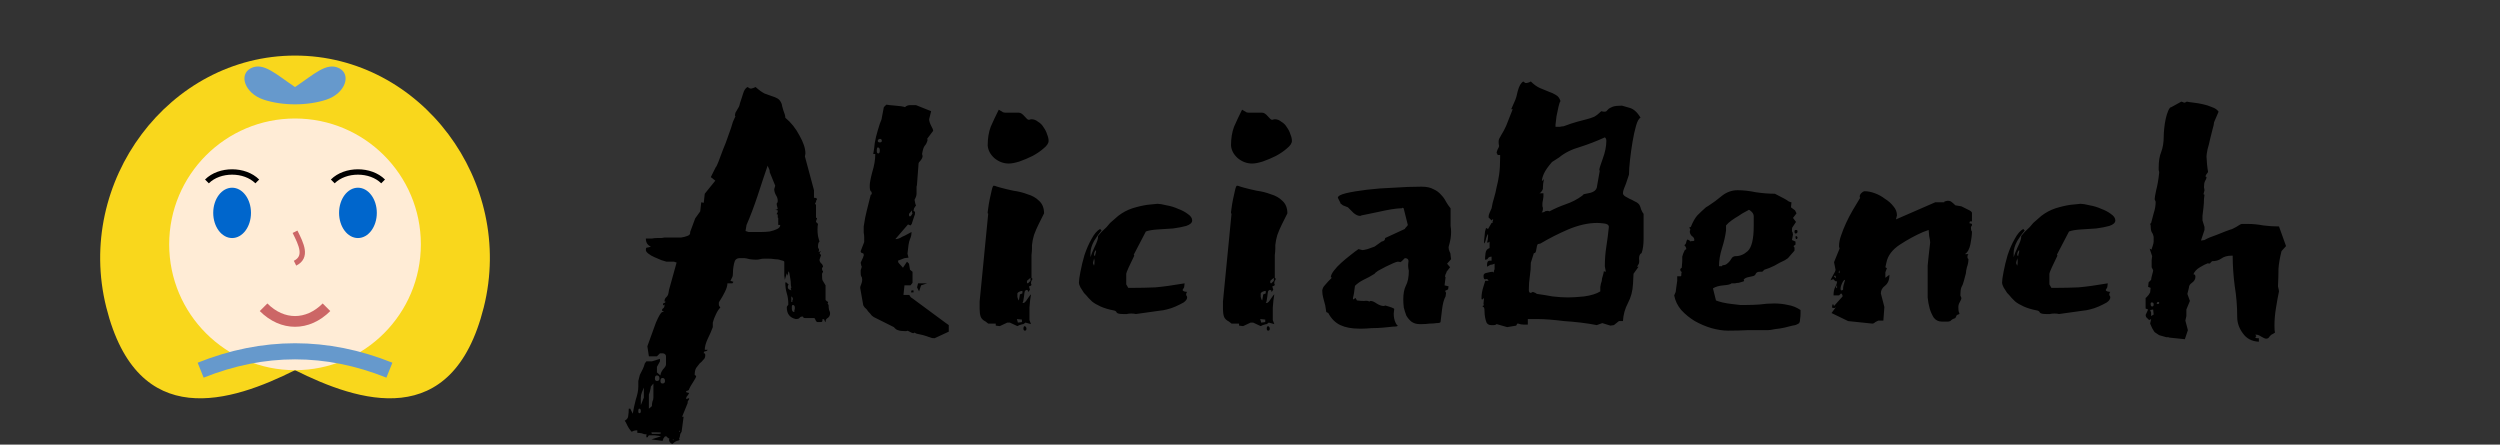
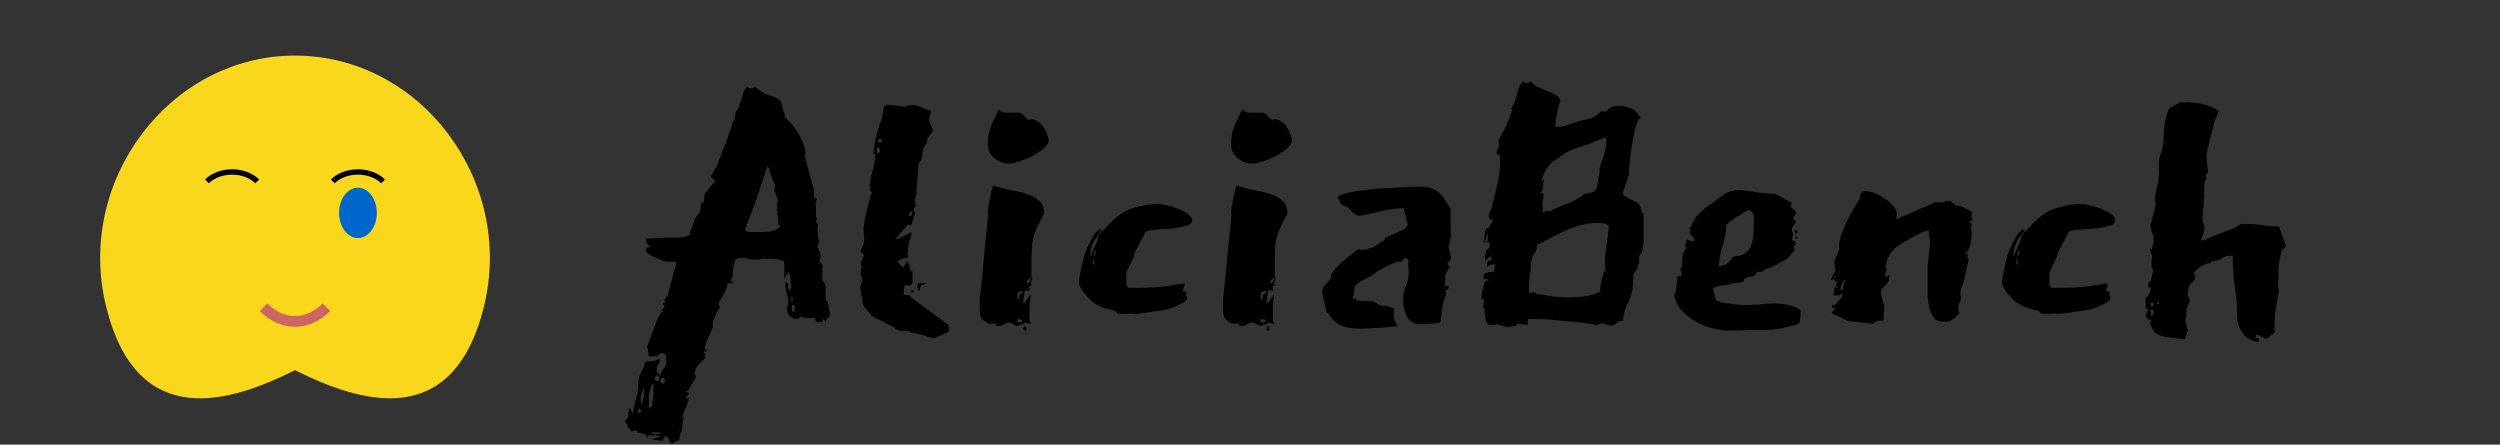
<svg xmlns="http://www.w3.org/2000/svg" width="894" height="159" viewBox="0 0 894 159" fill="none">
  <rect x="0" y="0" width="894" height="159" fill="#333333" stroke="none" />
  <g clip-path="url(#clip0_1477_2)">
    <path d="M231.5 123.82C232.58 120.82 233.6 118 234.56 115.36C235.64 112.84 236.42 111.58 236.9 111.58C237.14 111.58 237.32 111.52 237.44 111.4C237.2 111.4 236.96 111.28 236.72 111.04C236.72 110.68 236.84 110.44 237.08 110.32C237.44 110.08 237.62 109.72 237.62 109.24V108.88L237.08 109.24C237.08 108.64 237.2 108.34 237.44 108.34C237.8 108.34 237.98 108.16 237.98 107.8H237.62C237.62 107.2 237.8 106.72 238.16 106.36C238.64 106 238.94 105.46 239.06 104.74L239.24 103.66L241.94 93.94L241.76 93.76C241.64 93.76 241.52 93.76 241.4 93.76C241.28 93.64 241.16 93.58 241.04 93.58H238.34C237.98 93.46 237.38 93.28 236.54 93.04C235.7 92.68 234.86 92.32 234.02 91.96C233.18 91.6 232.46 91.18 231.86 90.7C231.26 90.22 230.96 89.8 230.96 89.44C230.96 88.84 231.08 88.54 231.32 88.54C231.68 88.54 232.16 88.42 232.76 88.18C231.56 87.7 230.96 86.74 230.96 85.3H232.04C232.16 85.3 232.52 85.3 233.12 85.3C233.72 85.18 234.32 85.12 234.92 85.12C235.52 85.12 236.06 85.12 236.54 85.12C237.14 85 237.5 84.94 237.62 84.94H240.14C240.26 84.94 240.62 84.94 241.22 84.94C241.94 84.94 242.72 84.94 243.56 84.94C244.4 84.82 245.12 84.64 245.72 84.4C246.44 84.16 246.8 83.8 246.8 83.32V82.96L248.6 78.1L250.4 75.58L250.76 72.34L251.66 72.52L252.02 69.28L255.8 64.6L254.18 63.34L255.98 59.74C256.1 59.74 256.4 59.14 256.88 57.94C257.36 56.74 257.9 55.3 258.5 53.62C259.22 51.94 259.88 50.2 260.48 48.4C261.2 46.48 261.74 44.86 262.1 43.54L263 41.56C262.88 41.44 262.82 41.38 262.82 41.38C262.82 41.14 262.88 40.78 263 40.3C263.24 39.82 263.66 39.1 264.26 38.14C264.38 37.9 264.5 37.48 264.62 36.88C264.86 36.16 265.1 35.44 265.34 34.72C265.58 33.88 265.82 33.16 266.06 32.56C266.42 31.84 266.84 31.36 267.32 31.12L268.22 31.66C268.1 31.66 268.28 31.66 268.76 31.66C269.24 31.54 269.72 31.36 270.2 31.12C271.4 32.2 272.48 32.98 273.44 33.46C274.4 33.82 275.24 34.12 275.96 34.36C276.8 34.6 277.52 34.9 278.12 35.26C278.72 35.62 279.2 36.28 279.56 37.24C279.56 37.48 279.74 38.2 280.1 39.4C280.58 40.6 280.82 41.44 280.82 41.92V42.1C282.86 43.78 284.54 45.88 285.86 48.4C287.3 50.92 288.02 53.08 288.02 54.88L287.84 55.96L291.08 68.02V70.72C291.8 70.72 292.16 70.9 292.16 71.26C291.92 71.5 291.8 71.8 291.8 72.16L291.44 72.88L291.8 73.24V77.92H292.16C292.16 78.16 292.1 78.4 291.98 78.64C291.86 78.88 291.8 79.12 291.8 79.36L292.52 80.08C292.4 80.56 292.34 81.22 292.34 82.06C292.34 82.9 292.4 83.68 292.52 84.4C292.64 85 292.82 85.66 293.06 86.38C292.7 86.62 292.52 87.22 292.52 88.18C292.52 88.54 292.58 88.78 292.7 88.9C292.82 88.9 292.88 89.02 292.88 89.26C292.88 89.62 292.82 89.92 292.7 90.16L293.6 89.8L293.06 90.52L293.6 91.24L293.06 92.86C293.06 93.34 293.24 93.76 293.6 94.12C294.08 94.48 294.32 94.96 294.32 95.56C294.08 95.56 293.96 95.68 293.96 95.92V96.1C293.96 96.46 294.02 96.7 294.14 96.82C294.26 96.82 294.32 96.94 294.32 97.18L293.96 97.9C293.96 99.22 294.02 100 294.14 100.24C294.26 100.48 294.62 101.08 295.22 102.04V102.76V107.26C295.46 107.5 295.64 107.68 295.76 107.8C296 107.8 296.12 107.92 296.12 108.16C296.12 108.28 296.06 108.4 295.94 108.52L296.3 109.06C296.3 109.66 296.36 110.26 296.48 110.86C296.72 111.34 296.84 111.7 296.84 111.94C296.84 112.78 296.54 113.38 295.94 113.74C295.46 113.98 295.22 114.46 295.22 115.18C295.1 115.18 294.98 115 294.86 114.64C294.86 114.28 294.62 114.1 294.14 114.1C294.14 114.7 294.08 115 293.96 115C293.96 115.12 293.72 115.18 293.24 115.18H292.34C292.1 115.18 291.86 114.94 291.62 114.46C291.5 113.98 291.32 113.74 291.08 113.74H288.02C287.54 113.74 287.3 113.68 287.3 113.56C287.3 113.32 287.18 113.2 286.94 113.2C286.46 113.2 286.1 113.38 285.86 113.74C285.62 113.98 285.2 114.1 284.6 114.1C282.44 113.62 281.36 112.24 281.36 109.96C281.36 109.72 281.42 109.54 281.54 109.42C281.78 109.18 281.9 109 281.9 108.88C281.9 107.32 281.72 106 281.36 104.92C281 103.72 280.82 102.4 280.82 100.96C281.18 100.96 281.42 101.08 281.54 101.32C281.66 101.44 281.84 101.62 282.08 101.86C281.84 101.86 281.72 102.16 281.72 102.76C281.72 103.24 282.14 103.6 282.98 103.84C282.98 103.6 282.92 103.48 282.8 103.48C282.8 103.48 282.8 103.42 282.8 103.3C282.8 103.18 282.8 103.12 282.8 103.12C282.92 103 282.98 102.88 282.98 102.76C282.86 102.4 282.8 101.98 282.8 101.5C282.8 100.9 282.74 100.3 282.62 99.7L282.26 97.54L281.9 97L281.72 98.62L281.36 97.72L280.64 100.06C280.64 99.7 280.58 99.22 280.46 98.62C280.46 97.9 280.46 97.18 280.46 96.46V93.58C280.34 93.34 279.92 93.16 279.2 93.04C278.6 92.8 277.88 92.68 277.04 92.68C276.32 92.56 275.6 92.5 274.88 92.5C274.16 92.5 273.62 92.5 273.26 92.5C272.66 92.5 272.18 92.56 271.82 92.68C271.46 92.8 270.98 92.86 270.38 92.86C269.66 92.86 268.88 92.8 268.04 92.68C267.2 92.44 266.6 92.32 266.24 92.32H264.44C263.72 92.32 263.18 92.62 262.82 93.22C262.58 93.82 262.4 94.54 262.28 95.38C262.16 96.1 262.1 96.82 262.1 97.54C262.1 98.26 262.04 98.74 261.92 98.98L261.2 100.42L262.28 100.78L261.92 101.32H260.12C260.12 102.16 259.82 103.18 259.22 104.38C258.62 105.58 258.08 106.54 257.6 107.26L257.24 107.8C257.24 107.92 257.18 108.04 257.06 108.16C257.06 108.28 257.06 108.4 257.06 108.52V108.88C257.06 109.24 257.24 109.6 257.6 109.96C257 110.56 256.46 111.4 255.98 112.48C255.5 113.44 255.14 114.4 254.9 115.36V116.98C254.42 118.3 253.82 119.68 253.1 121.12C252.38 122.68 252.02 124 252.02 125.08H253.1C252.86 125.44 252.56 125.62 252.2 125.62C251.84 125.62 251.66 125.86 251.66 126.34H251.84C252.08 126.34 252.2 126.58 252.2 127.06C252.2 127.78 251.96 128.32 251.48 128.68C251.12 129.16 250.7 129.58 250.22 129.94C249.86 130.42 249.44 130.96 248.96 131.56C248.6 132.16 248.42 133 248.42 134.08L248.96 134.44C248.96 134.8 248.6 135.52 247.88 136.6C247.16 137.68 246.68 138.52 246.44 139.12C246.44 139.48 246.08 139.72 245.36 139.84C245.36 140.2 245.48 140.38 245.72 140.38C245.96 140.38 246.2 140.44 246.44 140.56C246.2 141.04 245.96 141.4 245.72 141.64C245.48 141.88 245.36 142.24 245.36 142.72L246.44 142.36C246.44 142.84 246.32 143.14 246.08 143.26C245.96 143.38 245.9 143.62 245.9 143.98V144.16L243.92 149.02H244.46L243.74 154.42C243.38 154.9 243.2 155.26 243.2 155.5C243.2 155.86 243.08 156.34 242.84 156.94L243.02 157.12C243.02 157.36 242.72 157.54 242.12 157.66C241.64 157.78 241.1 158.14 240.5 158.74C240.26 158.74 239.96 158.56 239.6 158.2C239.36 157.84 239.24 157.54 239.24 157.3C239.24 157.18 239.3 157.06 239.42 156.94C238.82 156.58 238.52 156.34 238.52 156.22C238.52 156.1 238.28 156.04 237.8 156.04L237.26 156.76C237.02 157.48 236.9 157.78 236.9 157.66L232.94 157.12L236.36 156.04C236.12 155.92 235.4 155.8 234.2 155.68C233.12 155.68 232.4 155.68 232.04 155.68C231.8 155.92 231.68 156.1 231.68 156.22C231.68 156.34 231.5 156.4 231.14 156.4V155.14C231.02 155.26 230.9 155.32 230.78 155.32C230.54 155.32 230.12 155.2 229.52 154.96C228.92 154.84 228.38 154.78 227.9 154.78V153.88C227.06 153.88 226.4 154.06 225.92 154.42C225.32 153.82 224.78 153.04 224.3 152.08C223.94 151.24 223.64 150.7 223.4 150.46C224.24 149.98 224.66 149.38 224.66 148.66C224.78 147.94 224.84 147.1 224.84 146.14H225.38L226.28 147.94C226.52 146.38 226.88 144.7 227.36 142.9C227.96 141.1 228.26 139.54 228.26 138.22V136.24L228.8 134.08C229.28 133.12 229.64 132.4 229.88 131.92C230.12 131.44 230.36 130.78 230.6 129.94L231.14 129.22H233.12L236 128.32V129.22L234.92 131.2V133.18L236.18 134.26C236.18 133.66 236.48 132.94 237.08 132.1C237.8 131.38 238.16 130.78 238.16 130.3V127.42C238.16 127.06 237.98 126.76 237.62 126.52C237.38 126.4 237.14 126.34 236.9 126.34H236L234.92 127.42H232.04L231.5 123.82ZM267.68 82.96H270.02C270.5 82.96 271.22 82.96 272.18 82.96C273.26 82.96 274.28 82.9 275.24 82.78C276.32 82.54 277.22 82.24 277.94 81.88C278.66 81.52 279.02 81.04 279.02 80.44H278.3V77.92C278.18 77.92 278.12 77.86 278.12 77.74V76.66H277.76C277.76 76.42 277.82 76.24 277.94 76.12C278.06 76 278.12 75.82 278.12 75.58V75.22L277.22 75.04C277.58 75.04 277.88 74.92 278.12 74.68L277.76 73.24V72.88C277.76 72.64 277.82 72.52 277.94 72.52C278.06 72.4 278.12 72.16 278.12 71.8C278.12 71.08 277.88 70.36 277.4 69.64C277.04 68.92 276.86 68.26 276.86 67.66L277.22 66.4L275.24 61.54V61.18C275.24 60.94 275.12 60.58 274.88 60.1C274.64 59.62 274.52 59.32 274.52 59.2C273.44 62.32 272.24 65.92 270.92 70C269.6 73.96 268.28 77.44 266.96 80.44L266.6 82.6L267.68 82.96ZM232.76 138.22C232.76 138.46 232.64 139.06 232.4 140.02L232.04 141.1V146.14L233.12 145.24C233.12 144.64 233.18 144.1 233.3 143.62C233.54 143.14 233.66 142.66 233.66 142.18V137.14L232.76 138.22ZM230.24 138.58C230 139.18 229.76 139.78 229.52 140.38C229.28 140.98 229.16 141.58 229.16 142.18V144.88L230.24 142.18V138.58ZM283.16 109.78V110.32C283.16 111.16 283.46 111.58 284.06 111.58C284.06 111.46 284.06 111.28 284.06 111.04C284.18 110.68 284.24 110.38 284.24 110.14C284.24 109.42 284 109.06 283.52 109.06C283.28 109.06 283.16 109.3 283.16 109.78ZM236.9 135.16C236.42 135.16 236.18 135.52 236.18 136.24C236.18 136.84 236.42 137.14 236.9 137.14C237.5 137.14 237.8 136.84 237.8 136.24C237.8 135.52 237.5 135.16 236.9 135.16ZM234.92 134.26C234.44 134.26 234.2 134.62 234.2 135.34C234.2 135.94 234.44 136.24 234.92 136.24C235.52 136.24 235.82 135.94 235.82 135.34C235.82 134.62 235.52 134.26 234.92 134.26ZM236.36 154.78C236.36 154.66 235.82 154.6 234.74 154.6C233.78 154.6 233.24 154.6 233.12 154.6C233 154.6 232.94 154.66 232.94 154.78L233.12 155.14H234.38C234.86 155.14 235.28 155.14 235.64 155.14C236.12 155.14 236.36 155.02 236.36 154.78ZM229.16 147.04C229.16 146.44 228.98 146.14 228.62 146.14C228.38 146.14 228.26 146.44 228.26 147.04C228.26 147.52 228.38 147.76 228.62 147.76C228.98 147.76 229.16 147.52 229.16 147.04ZM282.98 106V106.54V107.62V107.98H283.34C283.34 107.74 283.34 107.56 283.34 107.44C283.46 107.32 283.52 107.14 283.52 106.9C283.52 106.54 283.34 106.24 282.98 106ZM242.84 154.42H243.2L242.84 153.88V154.42ZM240.86 157.48V157.12H240.5L240.86 157.48ZM331.719 50.02C331.479 50.98 331.119 51.7 330.639 52.18C330.279 52.66 329.979 53.62 329.739 55.06L329.919 55.78C329.919 56.26 329.679 56.8 329.199 57.4C328.719 57.88 328.479 58.24 328.479 58.48L327.939 65.68C327.939 66.04 327.879 66.4 327.759 66.76C327.759 67.12 327.759 67.48 327.759 67.84V69.28C327.759 69.88 327.519 70.6 327.039 71.44L327.399 73.24V73.06L327.579 73.42C327.219 74.02 326.979 74.38 326.859 74.5C326.859 74.62 326.799 74.92 326.679 75.4L327.219 75.76C327.219 76.48 327.159 76.9 327.039 77.02L326.139 79.72C326.139 79.96 325.959 80.26 325.599 80.62L324.699 80.26L320.199 85.48H320.559C320.799 85.48 321.219 85.36 321.819 85.12C322.419 84.76 323.019 84.46 323.619 84.22C324.339 83.86 325.119 83.44 325.959 82.96C325.959 83.92 325.779 84.76 325.419 85.48C325.179 86.08 324.999 86.8 324.879 87.64L324.519 90.7L324.879 92.14L323.439 92.32L321.099 93.22L321.279 93.94L322.899 95.74L324.339 93.58L325.059 94.3L325.419 96.46L326.319 97.18V101.14L325.599 102.04H323.439L323.079 105.46H325.059C325.299 105.58 325.479 105.82 325.599 106.18C325.839 106.42 326.079 106.6 326.319 106.72L338.019 115.36L339.279 116.26V118.6L334.239 120.94C333.519 120.94 333.099 120.88 332.979 120.76C332.859 120.76 332.679 120.7 332.439 120.58C332.319 120.58 331.959 120.46 331.359 120.22C330.759 119.98 329.559 119.68 327.759 119.32C327.279 119.08 327.039 118.96 327.039 118.96C326.919 118.96 326.859 118.96 326.859 118.96C326.859 119.08 326.799 119.14 326.679 119.14C326.439 119.14 326.199 119.08 325.959 118.96L324.519 118.24C324.519 118.36 324.279 118.42 323.799 118.42C322.599 118.42 321.699 118.3 321.099 118.06C320.619 117.94 320.139 117.58 319.659 116.98L312.459 113.38C312.459 113.38 312.219 113.2 311.739 112.84C311.379 112.36 310.959 111.88 310.479 111.4C310.119 110.8 309.699 110.32 309.219 109.96C308.859 109.48 308.679 109.18 308.679 109.06L307.599 102.94C307.599 102.58 307.719 102.16 307.959 101.68C308.199 101.08 308.319 100.54 308.319 100.06C308.319 99.46 308.199 99.04 307.959 98.8C307.839 98.56 307.779 98.14 307.779 97.54V97V96.82C307.779 96.58 307.839 96.34 307.959 96.1C308.079 95.86 308.139 95.56 308.139 95.2C308.019 95.08 307.959 94.96 307.959 94.84L307.779 93.94L308.679 91.96C308.679 91.84 308.679 91.78 308.679 91.78C308.799 91.66 308.859 91.54 308.859 91.42V91.06C308.859 90.7 308.679 90.52 308.319 90.52C307.959 90.4 307.779 90.16 307.779 89.8L309.039 86.56V84.94C309.039 84.34 308.979 83.74 308.859 83.14C308.859 82.54 308.859 81.82 308.859 80.98C309.219 78.58 309.579 76.72 309.939 75.4C310.299 73.96 310.779 72.04 311.379 69.64C311.619 69.64 311.739 69.46 311.739 69.1C311.739 68.74 311.619 68.5 311.379 68.38C311.139 68.14 311.019 67.48 311.019 66.4C311.019 65.44 311.319 63.82 311.919 61.54C312.639 59.26 312.999 57.1 312.999 55.06H312.279C312.519 53.74 312.699 52.42 312.819 51.1C313.059 49.66 313.419 48.16 313.899 46.6L314.619 44.26C315.099 43.18 315.339 42.46 315.339 42.1L316.059 38.32L316.959 37.42C317.559 37.54 318.639 37.66 320.199 37.78C321.879 37.9 323.019 38.08 323.619 38.32C324.099 37.84 324.699 37.6 325.419 37.6H327.579L332.979 39.76L332.259 42.64C332.259 43.24 332.499 44.02 332.979 44.98C333.459 45.82 333.699 46.42 333.699 46.78L331.539 49.66L331.719 50.02ZM328.299 101.32H331.539L329.379 102.04L328.659 104.2L327.939 102.76L328.299 101.32ZM313.899 52.72C313.659 52.72 313.539 53.14 313.539 53.98C313.539 54.58 313.719 54.88 314.079 54.88C314.439 54.88 314.619 54.52 314.619 53.8C314.619 53.08 314.379 52.72 313.899 52.72ZM325.059 76.48V76.84C325.059 77.2 325.179 77.38 325.419 77.38C325.659 77.38 325.959 77.02 326.319 76.3C326.199 76.18 326.139 76 326.139 75.76V75.22L325.059 76.48ZM314.619 49.66C314.139 49.78 313.899 50.02 313.899 50.38C313.899 50.74 314.139 50.92 314.619 50.92C315.099 50.92 315.339 50.74 315.339 50.38C315.339 49.9 315.099 49.66 314.619 49.66ZM326.679 103.84V104.56H325.779L325.959 103.84H326.679ZM352.478 115C351.518 114.52 350.918 113.92 350.678 113.2C350.438 112.48 350.318 111.58 350.318 110.5V107.8L353.378 76.48C353.378 76.36 353.318 76.3 353.198 76.3C353.198 76.18 353.198 76 353.198 75.76C353.198 75.88 353.258 75.46 353.378 74.5C353.498 73.54 353.678 72.46 353.918 71.26C354.158 70.06 354.398 68.98 354.638 68.02C354.878 66.94 355.118 66.4 355.358 66.4C355.598 66.4 356.018 66.52 356.618 66.76C357.338 67 357.758 67.12 357.878 67.12C359.198 67.48 360.698 67.84 362.378 68.2C364.178 68.44 365.858 68.86 367.418 69.46C369.098 69.94 370.478 70.72 371.558 71.8C372.758 72.88 373.358 74.38 373.358 76.3L371.378 80.26C370.778 81.46 370.238 82.72 369.758 84.04C369.398 85.24 369.158 86.44 369.038 87.64C369.038 87.76 369.038 88.18 369.038 88.9C369.038 89.5 368.978 90.28 368.858 91.24C368.858 92.08 368.858 92.98 368.858 93.94C368.858 94.9 368.858 95.74 368.858 96.46V99.34L369.218 99.7C369.218 99.82 369.098 100.06 368.858 100.42C368.738 100.66 368.678 100.96 368.678 101.32L368.858 101.86C368.858 101.98 368.738 102.1 368.498 102.22C368.258 102.34 368.078 102.4 367.958 102.4L368.318 103.66C368.198 103.66 368.138 103.72 368.138 103.84L367.778 104.38C367.778 104.26 367.718 104.2 367.598 104.2C367.598 104.08 367.598 103.96 367.598 103.84L367.058 103.66L366.518 104.02C366.398 104.26 366.278 104.98 366.158 106.18C366.038 107.38 365.858 108.1 365.618 108.34H365.978C366.338 108.34 366.818 107.86 367.418 106.9C368.138 105.82 368.558 105.28 368.678 105.28C368.438 106.6 368.258 108.16 368.138 109.96C368.138 111.64 368.138 113.14 368.138 114.46L368.678 115.9L366.698 115.36L365.978 115.9C365.738 115.9 365.258 116.02 364.538 116.26L363.818 116.62L361.118 115.36H360.218L357.518 116.62L356.078 116.44V115.72H353.378L352.478 115ZM353.198 52C353.198 49.48 353.558 47.26 354.278 45.34C355.118 43.42 356.078 41.38 357.158 39.22L358.058 39.76C358.178 39.76 358.358 39.88 358.598 40.12C358.958 40.24 359.318 40.3 359.678 40.3H364.358C364.958 40.3 365.618 40.72 366.338 41.56C367.058 42.4 367.538 42.82 367.778 42.82C367.898 42.82 368.018 42.82 368.138 42.82C368.378 42.7 368.618 42.64 368.858 42.64C369.698 42.64 370.478 42.94 371.198 43.54C372.038 44.02 372.698 44.68 373.178 45.52C373.778 46.36 374.198 47.2 374.438 48.04C374.798 48.88 374.978 49.66 374.978 50.38C374.978 51.22 374.378 52.12 373.178 53.08C372.098 54.04 370.778 54.94 369.218 55.78C367.778 56.5 366.218 57.16 364.538 57.76C362.978 58.24 361.718 58.48 360.758 58.48C358.838 58.48 357.098 57.82 355.538 56.5C354.098 55.18 353.318 53.68 353.198 52ZM363.818 104.92C363.818 105.16 363.818 105.58 363.818 106.18C363.938 106.78 364.118 107.2 364.358 107.44L364.718 105.28L365.618 104.92V104.02C365.258 104.02 364.838 104.14 364.358 104.38C363.998 104.62 363.818 104.8 363.818 104.92ZM363.998 115.36L365.438 115.18V114.28L363.638 114.1L363.998 115.36ZM366.518 116.62C366.878 116.86 367.058 117.16 367.058 117.52C367.058 118 366.878 118.24 366.518 118.24C366.158 118.24 365.978 118 365.978 117.52C365.978 116.92 366.158 116.62 366.518 116.62ZM367.238 100.42V100.96C367.238 101.2 367.358 101.32 367.598 101.32L368.498 100.42V99.34L367.238 100.42ZM385.822 101.14C385.822 100.3 386.002 98.98 386.362 97.18C386.722 95.26 387.202 93.28 387.802 91.24C388.522 89.08 389.362 87.16 390.322 85.48C391.282 83.68 392.302 82.48 393.382 81.88L393.922 82.42C393.082 83.38 392.182 84.64 391.222 86.2C390.382 87.76 389.962 89.2 389.962 90.52V91.96C390.202 91.12 390.682 89.92 391.402 88.36C392.242 86.68 392.662 85.48 392.662 84.76V84.4C393.622 83.2 394.342 82.42 394.822 82.06C395.302 81.7 396.022 80.92 396.982 79.72L399.862 77.2C401.422 76 403.102 75.1 404.902 74.5C406.822 73.9 408.622 73.48 410.302 73.24L413.902 72.88C414.622 72.88 415.702 73.06 417.142 73.42C418.582 73.66 419.962 74.08 421.282 74.68C422.602 75.16 423.742 75.76 424.702 76.48C425.782 77.2 426.322 77.98 426.322 78.82C426.322 79.66 425.602 80.32 424.162 80.8C422.842 81.16 421.282 81.46 419.482 81.7C417.682 81.82 415.822 81.94 413.902 82.06C412.102 82.18 410.722 82.42 409.762 82.78L405.442 91.06L405.622 91.42C405.022 92.74 404.362 94.12 403.642 95.56C403.042 96.88 402.742 97.66 402.742 97.9V101.68L403.462 102.94H405.082C407.722 102.94 410.422 102.88 413.182 102.76C415.942 102.52 419.422 102.04 423.622 101.32L423.442 102.76L422.902 103.66C422.902 103.9 423.082 104.08 423.442 104.2C423.922 104.32 424.282 104.38 424.522 104.38C424.282 104.62 424.162 104.92 424.162 105.28C424.162 105.52 424.222 105.7 424.342 105.82C424.462 105.94 424.522 106.12 424.522 106.36C424.522 106.96 424.102 107.56 423.262 108.16C422.422 108.64 421.462 109.12 420.382 109.6C419.302 110.08 418.222 110.44 417.142 110.68C416.182 110.92 415.522 111.04 415.162 111.04L406.162 112.3C405.802 112.18 405.262 112.12 404.542 112.12C403.942 112.12 403.402 112.18 402.922 112.3C402.562 112.3 402.142 112.3 401.662 112.3C400.342 112.3 399.562 112.12 399.322 111.76C399.202 111.4 398.902 111.16 398.422 111.04C396.502 110.68 394.882 110.2 393.562 109.6C392.242 109 391.222 108.4 390.502 107.8C390.262 107.56 389.842 107.14 389.242 106.54C388.762 105.94 388.222 105.34 387.622 104.74C387.142 104.02 386.722 103.36 386.362 102.76C386.002 102.04 385.822 101.5 385.822 101.14ZM391.222 92.32C391.222 92.56 391.162 92.86 391.042 93.22C390.922 93.58 390.862 93.88 390.862 94.12L391.222 95.02C391.342 94.78 391.402 94.18 391.402 93.22L391.222 92.32ZM391.582 91.6C391.582 91.36 391.642 91.06 391.762 90.7C391.882 90.34 391.942 90.04 391.942 89.8V89.44C391.462 89.8 391.222 90.4 391.222 91.24L391.582 91.6ZM439.49 115C438.53 114.52 437.93 113.92 437.69 113.2C437.45 112.48 437.33 111.58 437.33 110.5V107.8L440.39 76.48C440.39 76.36 440.33 76.3 440.21 76.3C440.21 76.18 440.21 76 440.21 75.76C440.21 75.88 440.27 75.46 440.39 74.5C440.51 73.54 440.69 72.46 440.93 71.26C441.17 70.06 441.41 68.98 441.65 68.02C441.89 66.94 442.13 66.4 442.37 66.4C442.61 66.4 443.03 66.52 443.63 66.76C444.35 67 444.77 67.12 444.89 67.12C446.21 67.48 447.71 67.84 449.39 68.2C451.19 68.44 452.87 68.86 454.43 69.46C456.11 69.94 457.49 70.72 458.57 71.8C459.77 72.88 460.37 74.38 460.37 76.3L458.39 80.26C457.79 81.46 457.25 82.72 456.77 84.04C456.41 85.24 456.17 86.44 456.05 87.64C456.05 87.76 456.05 88.18 456.05 88.9C456.05 89.5 455.99 90.28 455.87 91.24C455.87 92.08 455.87 92.98 455.87 93.94C455.87 94.9 455.87 95.74 455.87 96.46V99.34L456.23 99.7C456.23 99.82 456.11 100.06 455.87 100.42C455.75 100.66 455.69 100.96 455.69 101.32L455.87 101.86C455.87 101.98 455.75 102.1 455.51 102.22C455.27 102.34 455.09 102.4 454.97 102.4L455.33 103.66C455.21 103.66 455.15 103.72 455.15 103.84L454.79 104.38C454.79 104.26 454.73 104.2 454.61 104.2C454.61 104.08 454.61 103.96 454.61 103.84L454.07 103.66L453.53 104.02C453.41 104.26 453.29 104.98 453.17 106.18C453.05 107.38 452.87 108.1 452.63 108.34H452.99C453.35 108.34 453.83 107.86 454.43 106.9C455.15 105.82 455.57 105.28 455.69 105.28C455.45 106.6 455.27 108.16 455.15 109.96C455.15 111.64 455.15 113.14 455.15 114.46L455.69 115.9L453.71 115.36L452.99 115.9C452.75 115.9 452.27 116.02 451.55 116.26L450.83 116.62L448.13 115.36H447.23L444.53 116.62L443.09 116.44V115.72H440.39L439.49 115ZM440.21 52C440.21 49.48 440.57 47.26 441.29 45.34C442.13 43.42 443.09 41.38 444.17 39.22L445.07 39.76C445.19 39.76 445.37 39.88 445.61 40.12C445.97 40.24 446.33 40.3 446.69 40.3H451.37C451.97 40.3 452.63 40.72 453.35 41.56C454.07 42.4 454.55 42.82 454.79 42.82C454.91 42.82 455.03 42.82 455.15 42.82C455.39 42.7 455.63 42.64 455.87 42.64C456.71 42.64 457.49 42.94 458.21 43.54C459.05 44.02 459.71 44.68 460.19 45.52C460.79 46.36 461.21 47.2 461.45 48.04C461.81 48.88 461.99 49.66 461.99 50.38C461.99 51.22 461.39 52.12 460.19 53.08C459.11 54.04 457.79 54.94 456.23 55.78C454.79 56.5 453.23 57.16 451.55 57.76C449.99 58.24 448.73 58.48 447.77 58.48C445.85 58.48 444.11 57.82 442.55 56.5C441.11 55.18 440.33 53.68 440.21 52ZM450.83 104.92C450.83 105.16 450.83 105.58 450.83 106.18C450.95 106.78 451.13 107.2 451.37 107.44L451.73 105.28L452.63 104.92V104.02C452.27 104.02 451.85 104.14 451.37 104.38C451.01 104.62 450.83 104.8 450.83 104.92ZM451.01 115.36L452.45 115.18V114.28L450.65 114.1L451.01 115.36ZM453.53 116.62C453.89 116.86 454.07 117.16 454.07 117.52C454.07 118 453.89 118.24 453.53 118.24C453.17 118.24 452.99 118 452.99 117.52C452.99 116.92 453.17 116.62 453.53 116.62ZM454.25 100.42V100.96C454.25 101.2 454.37 101.32 454.61 101.32L455.51 100.42V99.34L454.25 100.42ZM495.334 109.24C497.494 109.84 498.574 110.26 498.574 110.5L498.394 112.12C498.394 113.44 498.634 114.58 499.114 115.54C499.354 116.02 499.594 116.32 499.834 116.44C499.834 116.68 499.294 116.8 498.214 116.8C497.254 116.92 496.054 117.04 494.614 117.16C493.294 117.28 491.914 117.34 490.474 117.34C489.154 117.46 488.074 117.52 487.234 117.52H485.974C483.334 117.52 481.114 117.1 479.314 116.26C477.514 115.42 476.074 113.98 474.994 111.94L474.274 111.58L473.914 109.24C473.674 108.28 473.434 107.38 473.194 106.54C472.954 105.7 472.834 104.8 472.834 103.84C472.954 103.12 473.254 102.52 473.734 102.04C474.214 101.44 474.634 100.96 474.994 100.6C475.474 100.12 475.834 99.76 476.074 99.52C476.314 99.28 476.254 99.16 475.894 99.16C475.894 98.56 476.254 97.78 476.974 96.82C477.694 95.86 478.594 94.9 479.674 93.94C480.754 92.98 481.834 92.08 482.914 91.24C484.114 90.28 485.074 89.56 485.794 89.08L487.234 89.44C487.474 89.44 488.074 89.32 489.034 89.08C490.114 88.72 490.954 88.42 491.554 88.18L494.074 86.38C494.914 86.26 495.334 85.84 495.334 85.12L502.354 81.88C502.474 81.64 502.654 81.4 502.894 81.16C503.254 80.8 503.434 80.56 503.434 80.44L501.994 74.68C501.994 74.44 501.814 74.32 501.454 74.32C501.334 74.32 501.274 74.38 501.274 74.5C501.274 74.5 501.214 74.5 501.094 74.5H500.734C500.134 74.5 499.054 74.62 497.494 74.86C496.054 75.1 494.554 75.4 492.994 75.76C491.434 76.12 489.994 76.42 488.674 76.66C487.474 76.9 486.874 77.02 486.874 77.02C486.754 77.14 486.574 77.2 486.334 77.2C485.614 77.2 484.834 76.84 483.994 76.12C483.274 75.4 482.614 74.74 482.014 74.14L480.214 73.42L479.314 72.7C479.314 72.46 479.254 72.28 479.134 72.16C479.014 71.92 478.894 71.68 478.774 71.44L478.414 70.72C478.414 70.12 479.374 69.58 481.294 69.1C483.334 68.62 485.854 68.2 488.854 67.84C491.854 67.48 495.034 67.24 498.394 67.12C501.874 66.88 505.054 66.76 507.934 66.76H508.474C510.154 66.76 511.534 67.06 512.614 67.66C513.694 68.14 514.594 68.8 515.314 69.64C516.034 70.36 516.634 71.2 517.114 72.16C517.594 73 518.134 73.78 518.734 74.5V77.56C518.734 78.88 518.734 79.96 518.734 80.8C518.854 81.52 518.914 82.24 518.914 82.96C518.914 83.68 518.854 84.46 518.734 85.3C518.614 86.02 518.374 87.04 518.014 88.36C518.014 88.96 518.134 89.5 518.374 89.98C518.614 90.34 518.734 90.76 518.734 91.24V91.42L518.914 92.68L517.474 94.3L518.554 95.56L517.294 97.18C517.294 97.42 517.174 97.72 516.934 98.08C516.814 98.44 516.754 98.74 516.754 98.98L516.934 99.16L516.574 102.04L518.014 102.4L517.834 103.48L516.754 104.02L517.114 104.74L516.934 106C516.334 107.08 515.914 108.64 515.674 110.68C515.434 112.72 515.254 114.22 515.134 115.18C515.014 115.42 514.534 115.54 513.694 115.54C512.974 115.66 512.134 115.72 511.174 115.72C510.334 115.84 509.494 115.9 508.654 115.9C507.934 115.9 507.574 115.9 507.574 115.9C506.494 115.9 505.534 115.6 504.694 115C503.974 114.4 503.374 113.68 502.894 112.84C502.534 111.88 502.234 110.92 501.994 109.96C501.874 108.88 501.814 107.92 501.814 107.08C501.814 105.04 502.114 103.42 502.714 102.22C503.434 100.9 503.794 99.1 503.794 96.82C503.554 95.86 503.494 94.9 503.614 93.94C503.854 92.86 503.434 92.32 502.354 92.32C502.114 92.56 501.814 92.86 501.454 93.22C501.214 93.46 500.974 93.64 500.734 93.76C500.614 93.64 500.314 93.58 499.834 93.58C499.594 93.58 499.054 93.76 498.214 94.12C497.374 94.48 496.474 94.9 495.514 95.38C494.554 95.86 493.654 96.34 492.814 96.82C492.094 97.3 491.674 97.66 491.554 97.9C490.234 98.74 488.914 99.46 487.594 100.06C486.394 100.66 485.374 101.38 484.534 102.22L484.174 104.92C484.174 105.04 484.114 105.34 483.994 105.82C483.874 106.18 483.814 106.54 483.814 106.9L483.994 107.08L484.714 106.54L485.254 107.44C486.094 107.56 486.934 107.62 487.774 107.62C488.614 107.5 489.214 107.56 489.574 107.8C489.694 107.8 489.754 107.8 489.754 107.8C489.874 107.68 489.994 107.62 490.114 107.62C490.714 107.62 491.434 107.92 492.274 108.52C493.234 109.12 494.074 109.42 494.794 109.42C495.034 109.42 495.214 109.36 495.334 109.24ZM571.007 116.26C569.207 115.9 567.287 115.6 565.247 115.36C563.207 115.12 561.227 114.94 559.307 114.82C557.387 114.58 555.647 114.4 554.087 114.28C552.527 114.16 551.207 114.1 550.127 114.1H546.347V116.08C546.227 116.08 545.747 116.08 544.907 116.08C544.187 116.08 543.527 115.96 542.927 115.72H542.567L542.207 116.44L538.967 116.98L535.187 115.9C534.947 116.14 534.647 116.26 534.287 116.26C533.927 116.26 533.567 116.26 533.207 116.26C532.487 116.26 531.947 115.96 531.587 115.36C531.347 114.76 531.167 114.1 531.047 113.38C530.927 112.66 530.867 112 530.867 111.4C530.867 110.68 530.807 110.2 530.687 109.96L530.147 109.6C530.267 109.36 530.327 109.24 530.327 109.24H530.507H530.687C530.687 109 530.627 108.88 530.507 108.88C530.507 108.88 530.507 108.76 530.507 108.52L530.687 106.54L530.147 107.08C529.907 107.08 529.787 107.02 529.787 106.9V106.54C529.787 105.22 530.027 103.84 530.507 102.4C530.987 100.96 531.167 100.3 531.047 100.42H532.307C532.067 99.82 531.707 99.64 531.227 99.88C530.747 100 530.507 99.58 530.507 98.62C530.507 98.02 530.927 97.66 531.767 97.54C532.727 97.3 533.387 97.18 533.747 97.18C533.867 97.18 533.927 97.3 533.927 97.54L534.287 97C534.287 96.88 534.287 96.76 534.287 96.64C534.407 96.52 534.467 96.34 534.467 96.1V94.3C533.867 94.54 533.507 94.66 533.387 94.66C533.267 94.54 532.727 94.78 531.767 95.38V94.66C531.767 93.7 532.067 93.22 532.667 93.22H533.387V91.78C532.787 91.78 532.367 91.96 532.127 92.32C532.007 92.68 531.647 92.86 531.047 92.86C531.047 92.26 531.107 91.48 531.227 90.52C531.347 89.56 531.827 88.96 532.667 88.72V86.38C532.427 86.62 532.247 86.74 532.127 86.74H531.767C532.007 86.02 532.127 85.24 532.127 84.4V83.68C531.887 83.92 531.647 84.46 531.407 85.3C531.287 86.14 531.047 86.74 530.687 87.1V86.74C530.687 86.26 530.747 85.54 530.867 84.58C530.987 83.62 531.047 83.02 531.047 82.78L531.407 81.52L532.127 81.88L533.387 79.72H533.747C533.747 79.48 533.747 79.3 533.747 79.18C533.867 78.94 533.927 78.76 533.927 78.64V78.28L533.387 78.82L532.307 77.74C532.307 77.14 532.427 76.6 532.667 76.12C532.907 75.64 533.147 75.1 533.387 74.5C533.627 73.06 533.927 71.8 534.287 70.72C534.647 69.52 534.947 68.26 535.187 66.94C535.547 65.62 535.847 64.12 536.087 62.44C536.327 60.76 536.447 58.72 536.447 56.32V55.42H535.547C535.547 55.18 535.427 54.94 535.187 54.7C535.187 54.46 535.307 54.04 535.547 53.44C535.907 52.84 536.087 52.42 536.087 52.18C535.967 51.82 535.907 51.34 535.907 50.74C535.907 50.26 535.967 49.9 536.087 49.66C536.327 49.3 536.627 48.76 536.987 48.04C537.467 47.32 538.007 46.3 538.607 44.98C539.207 43.54 539.987 41.56 540.947 39.04H540.407L541.847 35.8C542.087 35.32 542.387 34.24 542.747 32.56C543.227 30.76 543.887 29.62 544.727 29.14L545.447 29.68C545.327 29.68 545.507 29.68 545.987 29.68C546.587 29.56 547.067 29.38 547.427 29.14C548.507 30.22 549.587 31 550.667 31.48C551.747 31.96 552.767 32.38 553.727 32.74C554.807 33.1 555.707 33.52 556.427 34C557.147 34.36 557.687 35.08 558.047 36.16C557.807 36.4 557.567 37.06 557.327 38.14C557.087 39.22 556.847 40.36 556.607 41.56C556.487 42.76 556.367 43.78 556.247 44.62C556.247 45.34 556.247 45.58 556.247 45.34H556.607C556.967 45.34 557.387 45.34 557.867 45.34C558.347 45.22 558.767 45.16 559.127 45.16C561.047 44.44 562.667 43.9 563.987 43.54C565.307 43.18 566.447 42.88 567.407 42.64C568.367 42.4 569.267 42.1 570.107 41.74C570.947 41.26 571.787 40.6 572.627 39.76C572.987 39.88 573.347 39.94 573.707 39.94C574.187 39.94 574.487 39.82 574.607 39.58C574.847 39.34 575.087 39.1 575.327 38.86C575.687 38.62 576.167 38.38 576.767 38.14C577.487 37.9 578.567 37.78 580.007 37.78C580.127 37.78 580.967 38.02 582.527 38.5C584.087 38.86 585.467 40.06 586.667 42.1C586.067 42.34 585.527 43.3 585.047 44.98C584.567 46.66 584.147 48.58 583.787 50.74C583.427 52.9 583.127 55.06 582.887 57.22C582.647 59.38 582.527 61.12 582.527 62.44C581.687 65.08 581.087 66.76 580.727 67.48C580.487 68.08 580.367 68.62 580.367 69.1C580.367 69.46 580.607 69.82 581.087 70.18C581.567 70.42 582.107 70.72 582.707 71.08C583.307 71.32 583.907 71.62 584.507 71.98C585.107 72.22 585.587 72.52 585.947 72.88C586.307 73.24 586.607 73.9 586.847 74.86C587.207 75.7 587.507 76.24 587.747 76.48V80.08C587.747 81.52 587.747 83.32 587.747 85.48C587.747 87.52 587.507 89.2 587.027 90.52C586.427 90.76 586.127 91.42 586.127 92.5C586.247 93.46 586.187 94.12 585.947 94.48L585.407 95.38H585.947L584.147 97.9L583.967 101.5C583.847 104.02 583.247 106.3 582.167 108.34C581.087 110.38 580.487 112.54 580.367 114.82H578.927L577.127 116.26L575.867 116.44L572.987 115.54L571.007 116.26ZM549.047 104.74L549.587 105.1C551.387 105.34 553.247 105.64 555.167 106C557.207 106.24 559.067 106.36 560.747 106.36C562.187 106.36 564.107 106.24 566.507 106C569.027 105.64 570.947 105.04 572.267 104.2C572.267 103.96 572.267 103.42 572.267 102.58C572.387 101.74 572.567 101.02 572.807 100.42V100.24C572.807 99.88 572.927 99.34 573.167 98.62C573.407 97.78 573.527 97.24 573.527 97L574.247 97.18L573.887 95.2C573.887 92.8 574.067 90.46 574.427 88.18C574.787 85.9 575.087 83.56 575.327 81.16C575.327 80.44 574.727 80.02 573.527 79.9C572.447 79.78 571.667 79.72 571.187 79.72C567.947 79.72 564.467 80.5 560.747 82.06C557.147 83.62 553.847 85.3 550.847 87.1L549.947 87.28C549.707 87.52 549.527 88.12 549.407 89.08C549.287 90.04 549.047 90.52 548.687 90.52H548.507L547.427 93.94C547.427 95.62 547.307 97.24 547.067 98.8C546.827 100.36 546.707 101.98 546.707 103.66C546.707 104.38 546.947 104.74 547.427 104.74L548.147 104.38L549.047 104.74ZM572.087 61C571.967 61 571.907 60.94 571.907 60.82C571.907 60.34 572.327 58.96 573.167 56.68C574.007 54.4 574.427 52.3 574.427 50.38C574.427 49.78 574.247 49.36 573.887 49.12C571.007 50.44 568.067 51.58 565.067 52.54C562.067 53.38 559.547 54.64 557.507 56.32L554.987 57.94C553.547 59.62 552.587 61 552.107 62.08C551.627 63.16 551.387 64.06 551.387 64.78L552.107 64.06C551.867 65.26 551.747 66.22 551.747 66.94C551.867 67.54 551.567 68.2 550.847 68.92L550.487 69.1H551.927V70.36C551.927 70.6 551.867 71.02 551.747 71.62C551.627 72.1 551.567 72.52 551.567 72.88C551.567 73.24 551.567 73.54 551.567 73.78C551.687 74.02 551.747 74.26 551.747 74.5C551.747 75.34 551.567 75.82 551.207 75.94H551.567C551.807 75.94 552.047 75.88 552.287 75.76C552.527 75.52 552.887 75.4 553.367 75.4C553.607 75.4 553.847 75.46 554.087 75.58C555.887 74.62 557.807 73.78 559.847 73.06C562.007 72.34 563.987 71.32 565.787 70L566.327 69.46C566.807 69.34 567.647 69.16 568.847 68.92C570.047 68.56 570.767 67.96 571.007 67.12L572.087 61ZM615.973 94.84C616.693 94.84 617.233 94.66 617.593 94.3C618.073 93.94 618.433 93.58 618.673 93.22C618.913 92.86 619.153 92.5 619.393 92.14C619.753 91.78 620.173 91.6 620.653 91.6C622.213 91.6 623.653 91 624.973 89.8C626.413 88.48 627.133 85.48 627.133 80.8V77.38C627.133 76.78 626.893 76.24 626.413 75.76C625.933 75.28 625.573 75.04 625.333 75.04C625.213 75.16 624.793 75.4 624.073 75.76C623.353 76.12 622.573 76.6 621.733 77.2C620.893 77.68 620.053 78.22 619.213 78.82C618.373 79.42 617.713 80.02 617.233 80.62V82.42C616.993 84.34 616.513 86.44 615.793 88.72C615.073 91 614.713 93.16 614.713 95.2H615.793L615.973 94.84ZM641.713 89.62L639.373 92.32L638.293 93.04C636.973 93.64 635.713 94.3 634.513 95.02C633.313 95.62 632.113 96.1 630.913 96.46L630.193 97.18H629.293C628.573 97.18 628.093 97.42 627.853 97.9C627.733 98.38 627.313 98.68 626.593 98.8C625.273 99.04 624.433 99.28 624.073 99.52C623.713 99.76 623.533 99.94 623.533 100.06C623.653 100.3 623.713 100.42 623.713 100.42C623.713 100.54 623.473 100.66 622.993 100.78C622.633 100.9 622.213 101.02 621.733 101.14C621.253 101.14 620.833 101.2 620.473 101.32C620.113 101.32 619.993 101.32 620.113 101.32H619.213C618.853 101.68 617.893 101.92 616.333 102.04C614.773 102.16 613.513 102.52 612.553 103.12L613.633 107.44C614.233 107.68 615.013 107.92 615.973 108.16C617.053 108.4 618.133 108.58 619.213 108.7C620.293 108.82 621.313 108.94 622.273 109.06C623.233 109.06 623.953 109.06 624.433 109.06C626.113 109.06 627.733 109 629.293 108.88C630.973 108.64 632.713 108.52 634.513 108.52C636.193 108.52 637.813 108.7 639.373 109.06C640.933 109.3 642.433 109.9 643.873 110.86V112.12C643.873 112.72 643.813 113.44 643.693 114.28C643.693 115 643.513 115.48 643.153 115.72L642.433 116.08C642.313 116.2 641.833 116.32 640.993 116.44C640.153 116.68 639.193 116.92 638.113 117.16C637.033 117.4 635.893 117.58 634.693 117.7C633.613 117.94 632.773 118.06 632.173 118.06C629.773 118.06 627.373 118.06 624.973 118.06C622.693 118.18 620.353 118.24 617.953 118.24C616.153 118.24 614.173 117.94 612.013 117.34C609.973 116.74 607.993 115.9 606.073 114.82C604.273 113.74 602.653 112.42 601.213 110.86C599.893 109.3 599.053 107.56 598.693 105.64L599.233 104.38C599.233 104.14 599.293 103.66 599.413 102.94C599.533 102.22 599.653 101.38 599.773 100.42V98.8H601.033L601.213 98.62C601.213 97.9 601.273 97.48 601.393 97.36C601.393 97.24 601.273 97.12 601.033 97C600.913 96.76 600.853 96.52 600.853 96.28C600.853 96.16 601.033 95.98 601.393 95.74L601.573 93.4C601.573 92.92 601.573 92.38 601.573 91.78C601.693 91.18 601.993 90.4 602.473 89.44L603.013 89.08C603.013 88.6 602.773 88.12 602.293 87.64C602.653 87.52 602.893 87.16 603.013 86.56C603.133 85.96 603.313 85.66 603.553 85.66C603.673 85.66 603.733 85.72 603.733 85.84C603.733 85.84 603.793 85.84 603.913 85.84L604.633 86.38C604.753 86.26 604.813 86.2 604.813 86.2H605.353C605.713 86.2 605.893 86.08 605.893 85.84C605.893 85.24 605.593 84.76 604.993 84.4C604.513 83.92 604.273 83.38 604.273 82.78C604.273 82.54 604.333 82.36 604.453 82.24C604.453 82 604.393 81.82 604.273 81.7C604.153 81.58 604.093 81.46 604.093 81.34L604.633 81.16C605.353 79.36 606.133 77.98 606.973 77.02C607.933 76.06 608.953 75.1 610.033 74.14L610.933 73.6C612.613 72.52 614.233 71.32 615.793 70C617.473 68.68 619.333 68.02 621.373 68.02C623.413 68.02 625.573 68.26 627.853 68.74C630.253 69.1 632.533 69.28 634.693 69.28C637.573 70.72 639.193 71.62 639.553 71.98C640.033 72.22 640.393 72.34 640.633 72.34L640.453 74.14L641.893 75.22L642.433 76.3L641.173 77.92L642.253 79.36L641.173 80.98C640.933 81.22 640.813 81.52 640.813 81.88C640.813 82.24 640.813 82.54 640.813 82.78L640.993 82.96L641.173 83.86L640.813 85.84L642.073 86.38V87.46L641.353 88L641.713 88.54V89.62ZM642.073 82.24H642.433C642.673 82.24 642.793 82.42 642.793 82.78C642.793 83.26 642.553 83.5 642.073 83.5C641.833 83.5 641.713 83.26 641.713 82.78C641.713 82.42 641.833 82.24 642.073 82.24ZM642.793 84.76C642.793 85.24 642.673 85.48 642.433 85.48C642.193 85.48 642.073 85.24 642.073 84.76C642.073 84.52 642.133 84.4 642.253 84.4C642.373 84.4 642.553 84.52 642.793 84.76ZM655.851 93.76L657.831 88.9C657.831 88.66 657.771 88.48 657.651 88.36C657.651 88.24 657.651 88.06 657.651 87.82C657.651 86.74 657.891 85.54 658.371 84.22C658.851 82.78 659.451 81.28 660.171 79.72C660.891 78.16 661.671 76.66 662.511 75.22C663.471 73.66 664.371 72.16 665.211 70.72C665.091 70.6 665.031 70.48 665.031 70.36C665.031 69.88 665.211 69.46 665.571 69.1C666.051 68.62 666.471 68.38 666.831 68.38C667.911 68.38 669.111 68.62 670.431 69.1C671.751 69.58 672.951 70.24 674.031 71.08C675.231 71.8 676.251 72.7 677.091 73.78C677.931 74.74 678.351 75.82 678.351 77.02L677.991 78.46L692.031 72.34H695.271C695.271 72.1 695.391 71.98 695.631 71.98C695.991 71.86 696.231 71.8 696.351 71.8C697.071 71.8 697.551 71.92 697.791 72.16C698.151 72.4 698.631 72.82 699.231 73.42L701.391 73.78C701.871 74.02 702.591 74.38 703.551 74.86C704.631 75.34 705.171 75.76 705.171 76.12V79.18H704.451L704.271 79.72C704.271 79.84 704.331 79.9 704.451 79.9H704.811C704.931 80.02 705.051 80.08 705.171 80.08V80.62L704.811 81.16C704.811 82.12 704.931 82.66 705.171 82.78C705.171 83.98 704.991 85.48 704.631 87.28C704.271 89.08 703.611 90.28 702.651 90.88H703.911C703.671 91.12 703.551 91.42 703.551 91.78C703.551 92.14 703.611 92.38 703.731 92.5C703.851 92.5 703.911 92.56 703.911 92.68C703.911 93.64 703.731 94.6 703.371 95.56C703.131 96.52 703.011 97.24 703.011 97.72L702.291 100.42C702.051 101.38 701.751 102.16 701.391 102.76C701.151 103.36 701.031 104.32 701.031 105.64L701.391 106.54C701.391 106.9 701.211 107.38 700.851 107.98C700.491 108.58 700.311 109.18 700.311 109.78C700.311 110.98 700.431 111.7 700.671 111.94V112.3L699.771 112.66L699.231 113.74C698.511 113.98 698.031 114.22 697.791 114.46C697.671 114.58 697.551 114.7 697.431 114.82C697.311 114.82 697.071 114.88 696.711 115C696.351 115 695.571 115 694.371 115C693.171 115 692.211 114.52 691.491 113.56C690.891 112.6 690.411 111.52 690.051 110.32C689.691 109 689.451 107.68 689.331 106.36C689.331 104.92 689.331 103.84 689.331 103.12C689.331 101.32 689.331 99.82 689.331 98.62C689.331 97.3 689.331 96.1 689.331 95.02C689.451 93.82 689.571 92.62 689.691 91.42C689.811 90.1 689.991 88.54 690.231 86.74C690.231 86.26 690.111 85.48 689.871 84.4C689.751 83.2 689.691 82.48 689.691 82.24L687.711 82.96C684.951 84.16 682.191 85.66 679.431 87.46C676.671 89.26 675.051 91.42 674.571 93.94L674.211 95.56L674.751 95.92C674.511 96.52 674.331 97 674.211 97.36C674.211 97.6 674.211 98.26 674.211 99.34L675.651 98.26V98.44C675.651 100.12 675.111 101.38 674.031 102.22C673.071 102.94 672.591 103.84 672.591 104.92L673.851 109.78L673.491 114.64H671.691C671.451 114.76 671.091 114.94 670.611 115.18C670.251 115.54 669.891 115.72 669.531 115.72L660.891 114.82L654.951 111.94L656.571 109.78C656.331 110.02 656.151 110.14 656.031 110.14H655.851C655.491 110.14 655.251 110.08 655.131 109.96C655.131 109.36 655.251 108.94 655.491 108.7L655.851 109.42L658.911 106C658.911 105.52 658.731 105.16 658.371 104.92C658.011 105.28 657.771 105.52 657.651 105.64C657.531 105.64 656.871 105.64 655.671 105.64C655.671 104.44 655.851 103.48 656.211 102.76C656.691 101.92 656.931 101.2 656.931 100.6H656.571C656.331 100.6 656.031 100.36 655.671 99.88C655.431 99.88 655.191 99.94 654.951 100.06C654.831 100.18 654.711 100.24 654.591 100.24C654.711 99.88 655.011 99.28 655.491 98.44C656.091 97.48 656.391 96.82 656.391 96.46L655.851 93.76ZM658.371 103.84C658.971 103.84 659.211 103.6 659.091 103.12C659.091 102.52 659.331 101.5 659.811 100.06C659.451 100.06 659.091 100.48 658.731 101.32C658.371 102.04 658.191 102.7 658.191 103.3C658.191 103.54 658.251 103.72 658.371 103.84ZM656.391 98.62H655.851V98.8C655.851 98.92 656.091 99.16 656.571 99.52L656.391 98.62ZM656.931 103.12V102.04C656.811 102.04 656.751 102.1 656.751 102.22C656.751 102.34 656.691 102.46 656.571 102.58C656.571 102.58 656.571 102.64 656.571 102.76L656.931 103.12ZM657.831 97.72V96.64L657.471 97.36L657.831 97.72ZM715.939 101.14C715.939 100.3 716.119 98.98 716.479 97.18C716.839 95.26 717.319 93.28 717.919 91.24C718.639 89.08 719.479 87.16 720.439 85.48C721.399 83.68 722.419 82.48 723.499 81.88L724.039 82.42C723.199 83.38 722.299 84.64 721.339 86.2C720.499 87.76 720.079 89.2 720.079 90.52V91.96C720.319 91.12 720.799 89.92 721.519 88.36C722.359 86.68 722.779 85.48 722.779 84.76V84.4C723.739 83.2 724.459 82.42 724.939 82.06C725.419 81.7 726.139 80.92 727.099 79.72L729.979 77.2C731.539 76 733.219 75.1 735.019 74.5C736.939 73.9 738.739 73.48 740.419 73.24L744.019 72.88C744.739 72.88 745.819 73.06 747.259 73.42C748.699 73.66 750.079 74.08 751.399 74.68C752.719 75.16 753.859 75.76 754.819 76.48C755.899 77.2 756.439 77.98 756.439 78.82C756.439 79.66 755.719 80.32 754.279 80.8C752.959 81.16 751.399 81.46 749.599 81.7C747.799 81.82 745.939 81.94 744.019 82.06C742.219 82.18 740.839 82.42 739.879 82.78L735.559 91.06L735.739 91.42C735.139 92.74 734.479 94.12 733.759 95.56C733.159 96.88 732.859 97.66 732.859 97.9V101.68L733.579 102.94H735.199C737.839 102.94 740.539 102.88 743.299 102.76C746.059 102.52 749.539 102.04 753.739 101.32L753.559 102.76L753.019 103.66C753.019 103.9 753.199 104.08 753.559 104.2C754.039 104.32 754.399 104.38 754.639 104.38C754.399 104.62 754.279 104.92 754.279 105.28C754.279 105.52 754.339 105.7 754.459 105.82C754.579 105.94 754.639 106.12 754.639 106.36C754.639 106.96 754.219 107.56 753.379 108.16C752.539 108.64 751.579 109.12 750.499 109.6C749.419 110.08 748.339 110.44 747.259 110.68C746.299 110.92 745.639 111.04 745.279 111.04L736.279 112.3C735.919 112.18 735.379 112.12 734.659 112.12C734.059 112.12 733.519 112.18 733.039 112.3C732.679 112.3 732.259 112.3 731.779 112.3C730.459 112.3 729.679 112.12 729.439 111.76C729.319 111.4 729.019 111.16 728.539 111.04C726.619 110.68 724.999 110.2 723.679 109.6C722.359 109 721.339 108.4 720.619 107.8C720.379 107.56 719.959 107.14 719.359 106.54C718.879 105.94 718.339 105.34 717.739 104.74C717.259 104.02 716.839 103.36 716.479 102.76C716.119 102.04 715.939 101.5 715.939 101.14ZM721.339 92.32C721.339 92.56 721.279 92.86 721.159 93.22C721.039 93.58 720.979 93.88 720.979 94.12L721.339 95.02C721.459 94.78 721.519 94.18 721.519 93.22L721.339 92.32ZM721.699 91.6C721.699 91.36 721.759 91.06 721.879 90.7C721.999 90.34 722.059 90.04 722.059 89.8V89.44C721.579 89.8 721.339 90.4 721.339 91.24L721.699 91.6ZM770.147 84.76C770.027 84.04 769.787 83.44 769.427 82.96C769.187 82.36 769.067 81.64 769.067 80.8V80.44C768.947 80.32 768.887 80.2 768.887 80.08L769.247 79.72C769.487 78.88 769.787 77.74 770.147 76.3C770.627 74.86 770.867 73.48 770.867 72.16L770.507 71.26C770.507 70.78 770.687 69.7 771.047 68.02C771.527 66.22 771.887 64.12 772.127 61.72C772.127 61.48 772.067 61.18 771.947 60.82C771.947 60.46 771.947 60.16 771.947 59.92C771.947 57.64 772.247 55.78 772.847 54.34C773.447 52.78 773.747 50.92 773.747 48.76C773.747 48.04 773.807 47.08 773.927 45.88C774.047 44.68 774.227 43.54 774.467 42.46C774.707 41.38 775.007 40.42 775.367 39.58C775.727 38.74 776.087 38.32 776.447 38.32L780.047 36.34C780.527 36.46 780.827 36.58 780.947 36.7C781.067 36.7 781.187 36.7 781.307 36.7C781.307 36.7 781.547 36.58 782.027 36.34C782.507 36.46 783.287 36.58 784.367 36.7C785.447 36.82 786.527 37 787.607 37.24C788.807 37.48 789.947 37.84 791.027 38.32C792.107 38.68 792.887 39.22 793.367 39.94L791.747 43.72C791.747 44.2 791.567 45.04 791.207 46.24C790.967 47.32 790.667 48.52 790.307 49.84C790.067 51.04 789.767 52.24 789.407 53.44C789.167 54.64 789.047 55.48 789.047 55.96C789.047 56.44 789.107 57.34 789.227 58.66C789.347 59.86 789.467 60.76 789.587 61.36C789.587 61.6 789.407 61.9 789.047 62.26C788.807 62.62 788.687 62.92 788.687 63.16C788.927 63.16 789.047 63.28 789.047 63.52C789.047 63.76 788.867 64.18 788.507 64.78C788.267 65.26 788.147 65.98 788.147 66.94L788.327 68.02L787.967 69.46L788.327 69.64C788.327 69.64 788.267 70.12 788.147 71.08C788.147 72.04 788.087 73.06 787.967 74.14C787.847 75.22 787.727 76.24 787.607 77.2C787.607 78.16 787.607 78.7 787.607 78.82L788.327 81.16V82.24L787.067 86.02L788.327 85.84C788.687 85.6 789.287 85.3 790.127 84.94C791.087 84.58 792.047 84.22 793.007 83.86C793.967 83.5 794.867 83.14 795.707 82.78C796.667 82.42 797.327 82.18 797.687 82.06C797.927 82.06 798.587 81.76 799.667 81.16C800.747 80.44 801.407 80.08 801.647 80.08H803.987C805.667 80.08 807.467 80.26 809.387 80.62C811.307 80.86 813.167 80.98 814.967 80.98L817.487 88L815.867 89.8C815.267 92.2 814.907 94.3 814.787 96.1C814.787 97.78 814.727 99.88 814.607 102.4C814.847 103.36 814.967 103.96 814.967 104.2C814.607 105.88 814.247 107.86 813.887 110.14C813.527 112.3 813.347 114.4 813.347 116.44C813.347 117.64 813.407 118.48 813.527 118.96L812.627 119.5C812.267 119.62 811.907 119.92 811.547 120.4C811.307 120.88 810.887 121.12 810.287 121.12C810.047 121.12 809.507 120.88 808.667 120.4C807.947 119.92 807.347 119.68 806.867 119.68H806.507L806.867 120.22L806.507 120.58C806.507 120.82 806.747 120.94 807.227 120.94H807.767V122.2C805.247 122.08 803.327 121.06 802.007 119.14C800.687 117.34 800.027 115.42 800.027 113.38C800.027 109.54 799.727 105.82 799.127 102.22C798.647 98.5 798.407 94.9 798.407 91.42H798.047C796.487 91.42 795.227 91.78 794.267 92.5C793.427 93.1 792.347 93.4 791.027 93.4L790.487 93.94C790.487 94.06 790.307 94.18 789.947 94.3L789.587 94.12C788.867 94.36 787.907 94.84 786.707 95.56C785.507 96.28 784.727 97.12 784.367 98.08C784.847 98.08 785.087 98.38 785.087 98.98C785.087 99.82 784.667 100.54 783.827 101.14C783.107 101.62 782.747 102.22 782.747 102.94L782.207 105.1L783.107 107.62L781.847 110.68V113.02L781.487 114.64L782.387 118.06L781.307 121.3L776.087 120.76C775.847 120.76 775.607 120.7 775.367 120.58C775.247 120.58 775.127 120.58 775.007 120.58H774.647L772.127 119.86L770.507 118.78C770.387 118.66 770.087 118.18 769.607 117.34C769.247 116.5 769.007 115.96 768.887 115.72L769.247 114.1L768.527 114.46L767.447 113.38L767.267 112.66L768.167 110.68L767.267 110.32V106.54C767.387 106.54 767.747 106.18 768.347 105.46L768.887 104.56L769.067 102.94L768.167 102.58L768.347 100.96L769.247 100.06C769.247 99.7 769.367 99.1 769.607 98.26C769.847 97.42 769.967 96.88 769.967 96.64L769.427 95.56V93.04L769.607 91.6L768.707 88.9L769.427 89.26C769.427 89.02 769.547 88.6 769.787 88C770.027 87.28 770.147 86.74 770.147 86.38V84.76ZM769.247 111.76V113.02L770.147 112.48L769.967 110.68L768.887 110.86L769.247 111.76ZM769.427 108.16C769.187 108.16 769.067 108.34 769.067 108.7C769.067 109.3 769.247 109.6 769.607 109.6C769.967 109.6 770.147 109.36 770.147 108.88C770.147 108.4 769.967 108.16 769.607 108.16H769.427ZM771.587 107.98C771.347 108.22 771.227 108.4 771.227 108.52C771.227 108.64 771.347 108.7 771.587 108.7C771.947 108.7 772.127 108.58 772.127 108.34C772.127 108.1 772.007 107.98 771.767 107.98H771.587Z" fill="black" />
    <path d="M105.5 19.875C60.5 19.875 26.75 64.875 38 109.875C49.25 154.875 83 143.625 105.5 132.375C128 143.625 161.75 154.875 173 109.875C184.25 64.875 150.5 19.875 105.5 19.875Z" fill="#F9D71C" />
-     <path d="M105.5 132.375C130.353 132.375 150.5 112.228 150.5 87.375C150.5 62.522 130.353 42.375 105.5 42.375C80.647 42.375 60.5 62.522 60.5 87.375C60.5 112.228 80.647 132.375 105.5 132.375Z" fill="#FFECD6" />
-     <path d="M83 85.125C86.728 85.125 89.75 81.096 89.75 76.125C89.75 71.154 86.728 67.125 83 67.125C79.272 67.125 76.25 71.154 76.25 76.125C76.25 81.096 79.272 85.125 83 85.125Z" fill="#0066CC" />
    <path d="M128 85.125C131.728 85.125 134.75 81.096 134.75 76.125C134.75 71.154 131.728 67.125 128 67.125C124.272 67.125 121.25 71.154 121.25 76.125C121.25 81.096 124.272 85.125 128 85.125Z" fill="#0066CC" />
    <path d="M74 64.875C78.5 60.375 87.5 60.375 92 64.875" stroke="black" stroke-width="1.92" />
    <path d="M119 64.875C123.5 60.375 132.5 60.375 137 64.875" stroke="black" stroke-width="1.92" />
    <path d="M94.25 109.875C101 116.625 110 116.625 116.75 109.875" stroke="#CC6666" stroke-width="3.84" />
-     <path d="M105.5 82.875C107.75 87.375 110 91.875 105.5 94.125" stroke="#CC6666" stroke-width="1.92" />
-     <path d="M105.5 31.125C98.75 26.625 94.25 22.125 89.75 24.375C85.25 26.625 87.5 33.375 94.25 35.625C101 37.875 110 37.875 116.75 35.625C123.5 33.375 125.75 26.625 121.25 24.375C116.75 22.125 112.25 26.625 105.5 31.125Z" fill="#6699CC" />
-     <path d="M71.75 132.375C83 127.875 94.25 125.625 105.5 125.625C116.75 125.625 128 127.875 139.25 132.375" stroke="#6699CC" stroke-width="5.76" />
  </g>
  <defs>
    <clipPath id="clip0_1477_2">
      <rect width="894" height="159" fill="white" />
    </clipPath>
  </defs>
</svg>